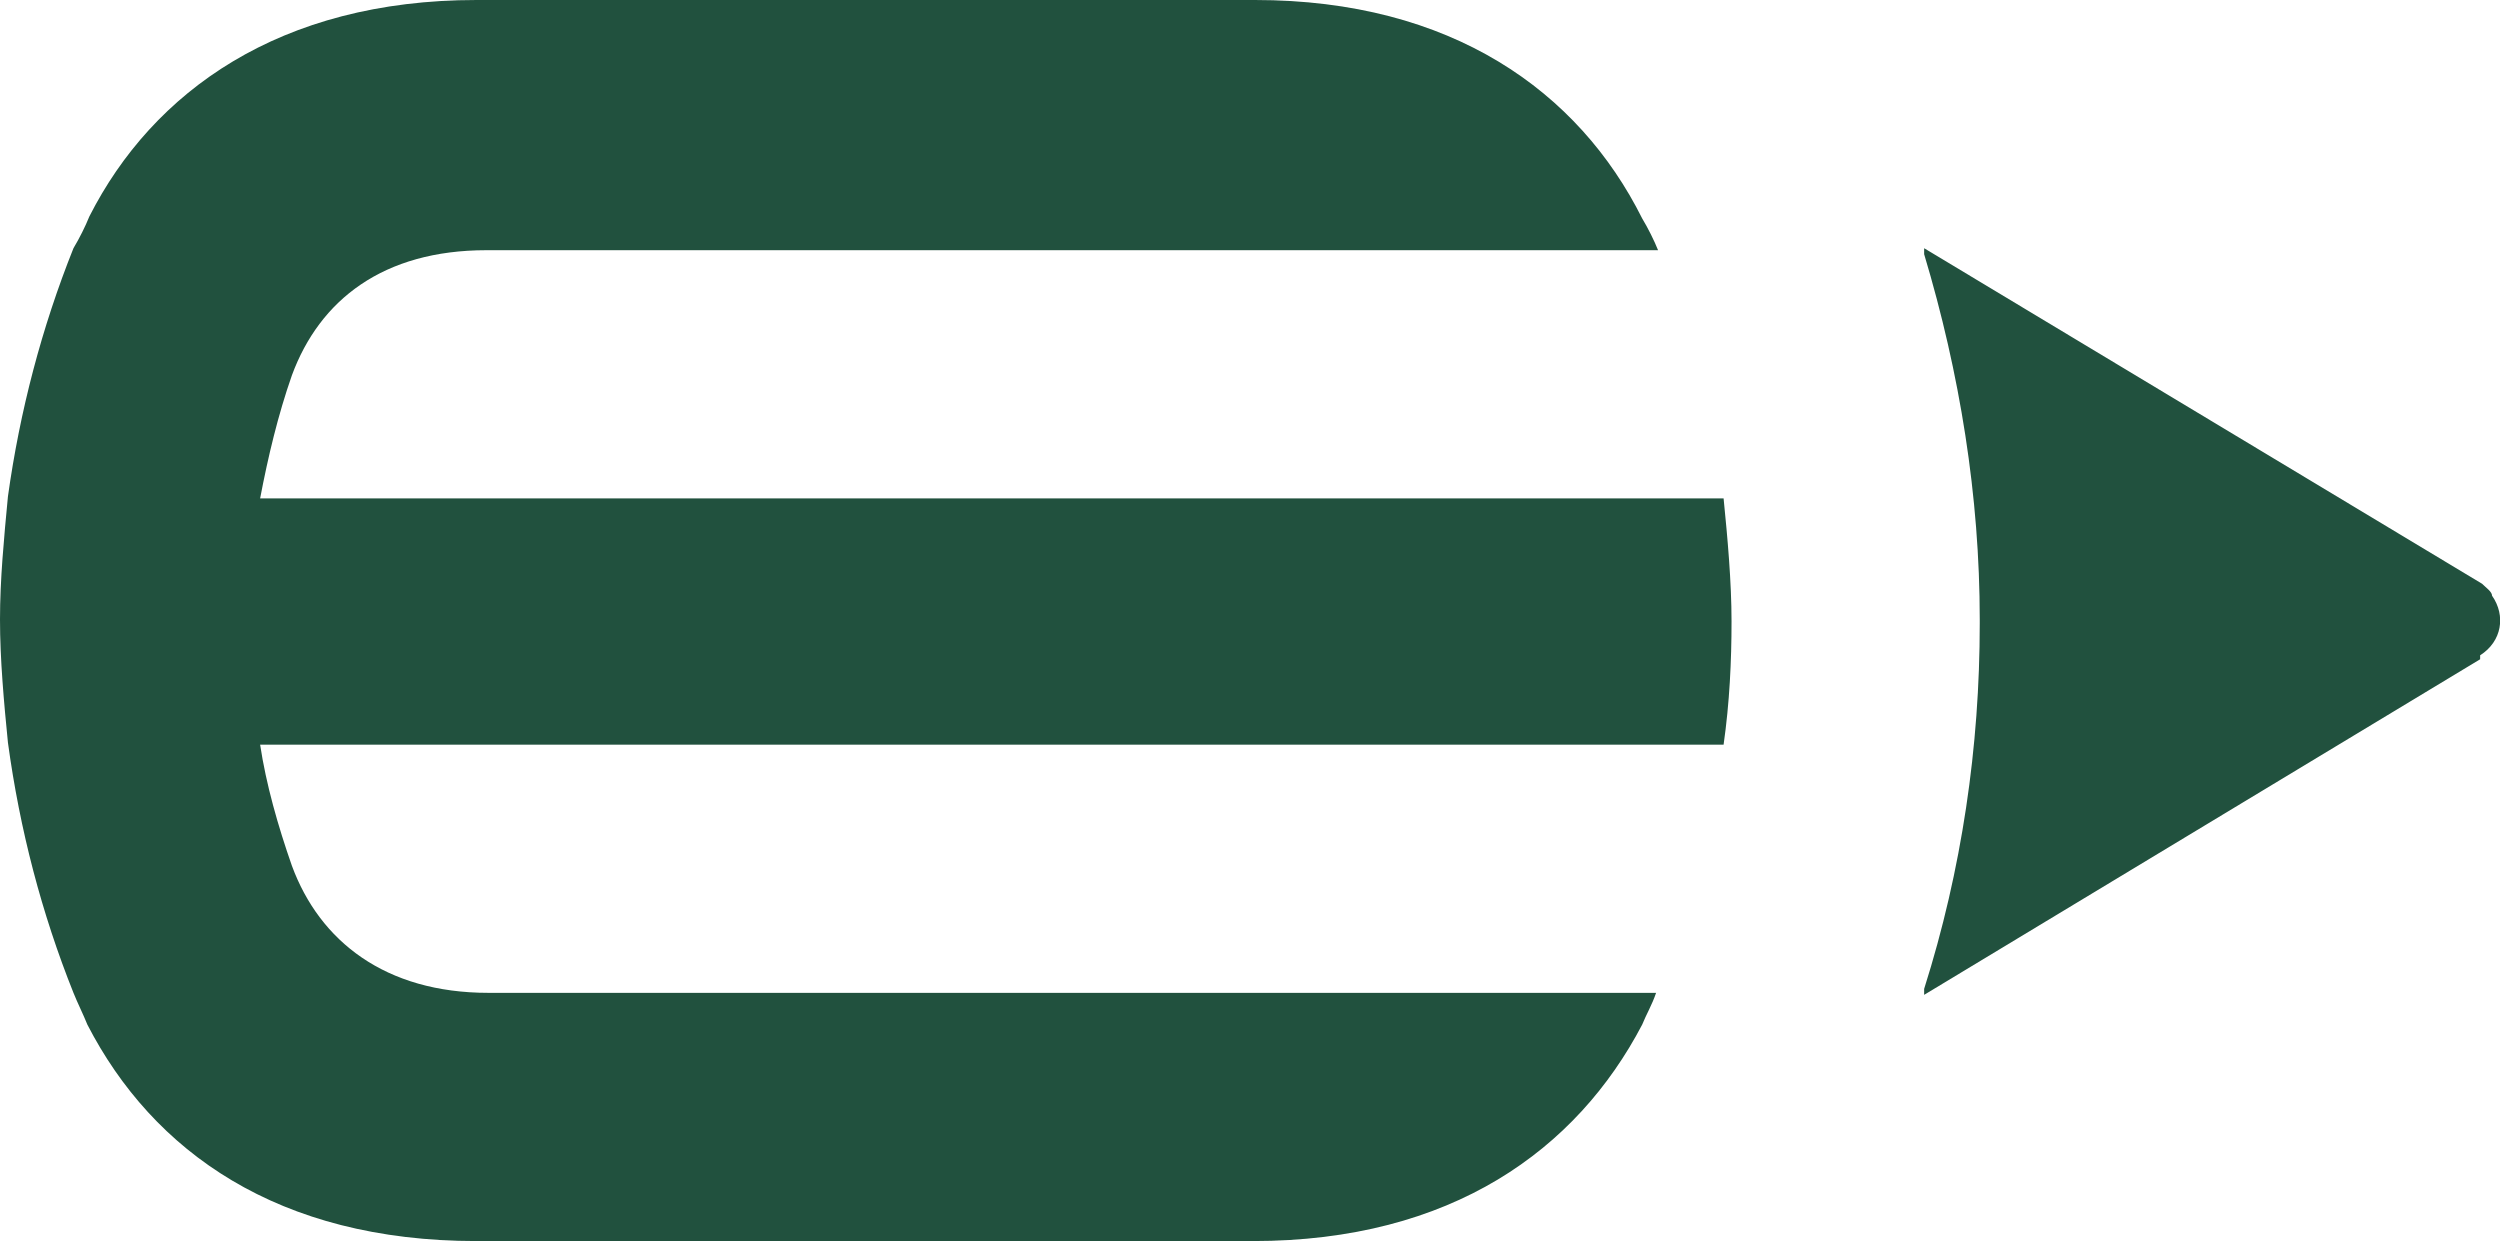
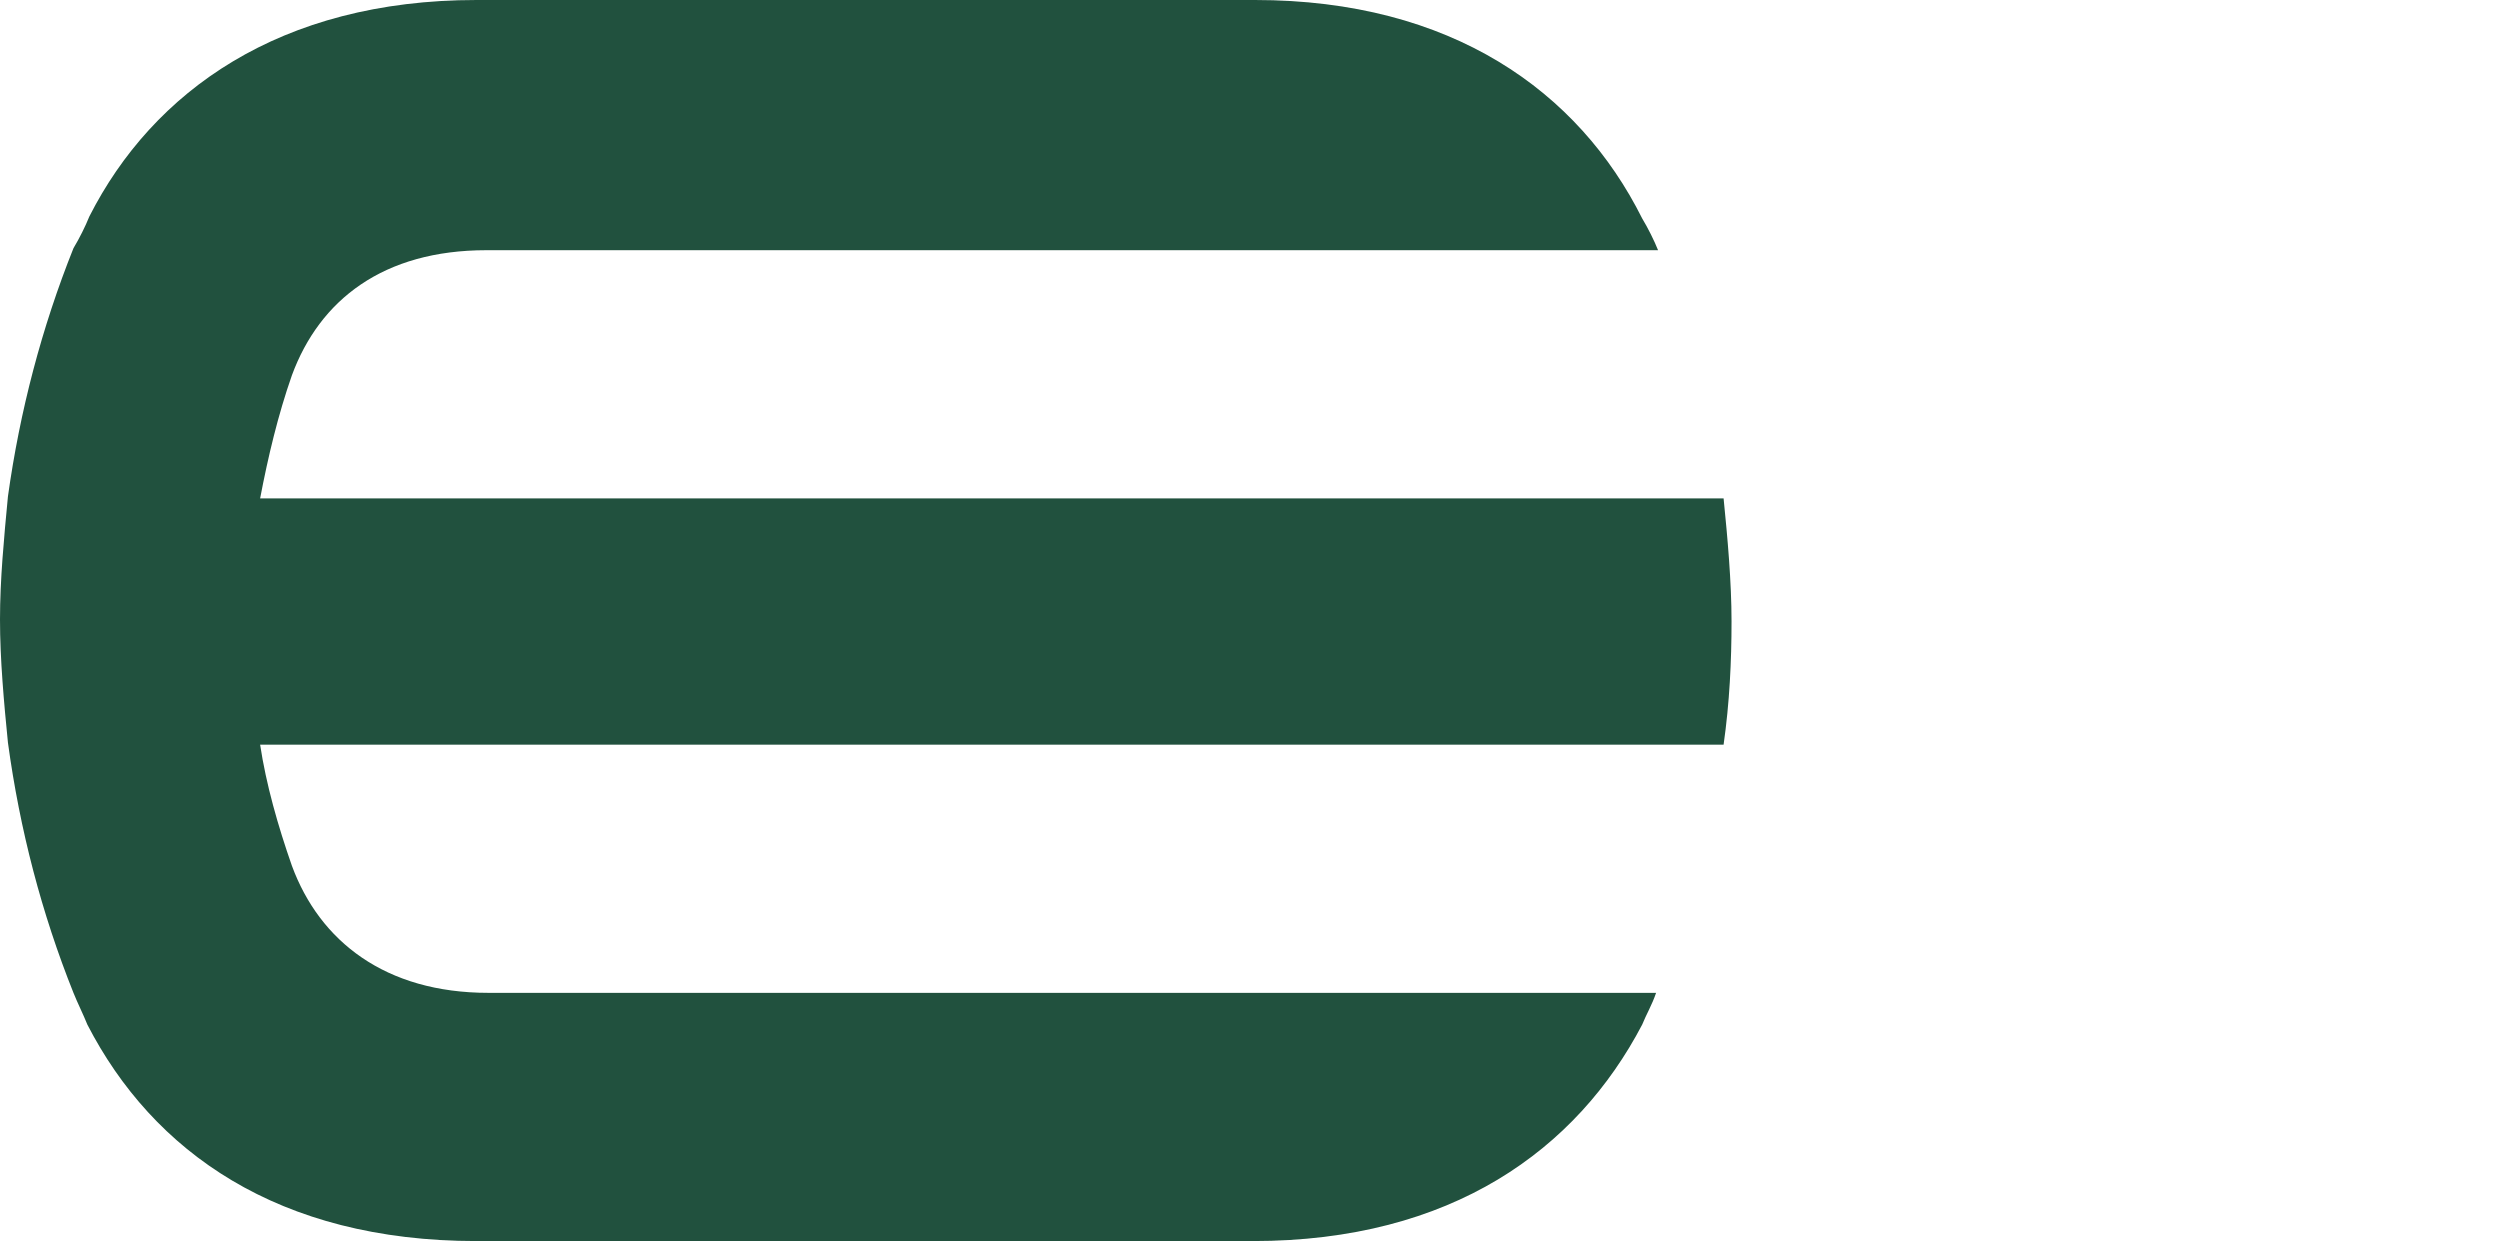
<svg xmlns="http://www.w3.org/2000/svg" id="Layer_1" data-name="Layer 1" version="1.1" viewBox="0 0 125.9 62.5">
  <defs>
    <style>
      .cls-1 {
        fill: #21513e;
        stroke-width: 0px;
      }
    </style>
  </defs>
  <g id="logoMark">
-     <path id="logoMark_PathItem_" data-name="logoMark PathItem " class="cls-1" d="M125,29.4l-28.1-16.9h0v.3c1.8,6,2.8,12.2,2.8,18.4v.2c0,6.2-.9,12.4-2.8,18.4v.3h0l28-16.9v-.2c1.1-.7,1.3-2,.6-3,0-.2-.3-.4-.5-.6h0Z" />
    <path id="logoMark_PathItem_2" data-name="logoMark PathItem 2" class="cls-1" d="M63.1,62.5c10,0,16.3-4.6,19.6-10.9.2-.5.5-1,.7-1.6H24.6c-5.2,0-8.5-2.6-9.9-6.4-.7-2-1.3-4.1-1.6-6.1h73.7c.3-2.1.4-4.2.4-6.2s-.2-4.2-.4-6.2H13.1c.4-2.1.9-4.2,1.6-6.2,1.4-3.8,4.6-6.3,9.8-6.3h59c-.2-.5-.5-1.1-.8-1.6C79.5,4.6,73.1,0,63.2,0H24C14.1,0,7.7,4.6,4.5,10.9c-.2.5-.5,1.1-.8,1.6-1.6,4-2.7,8.2-3.3,12.5C.2,27.1,0,29.2,0,31.2s.2,4.2.4,6.2c.6,4.4,1.7,8.6,3.3,12.6.2.5.5,1.1.7,1.6,3.3,6.4,9.6,10.9,19.6,10.9h39.1Z" />
  </g>
</svg>